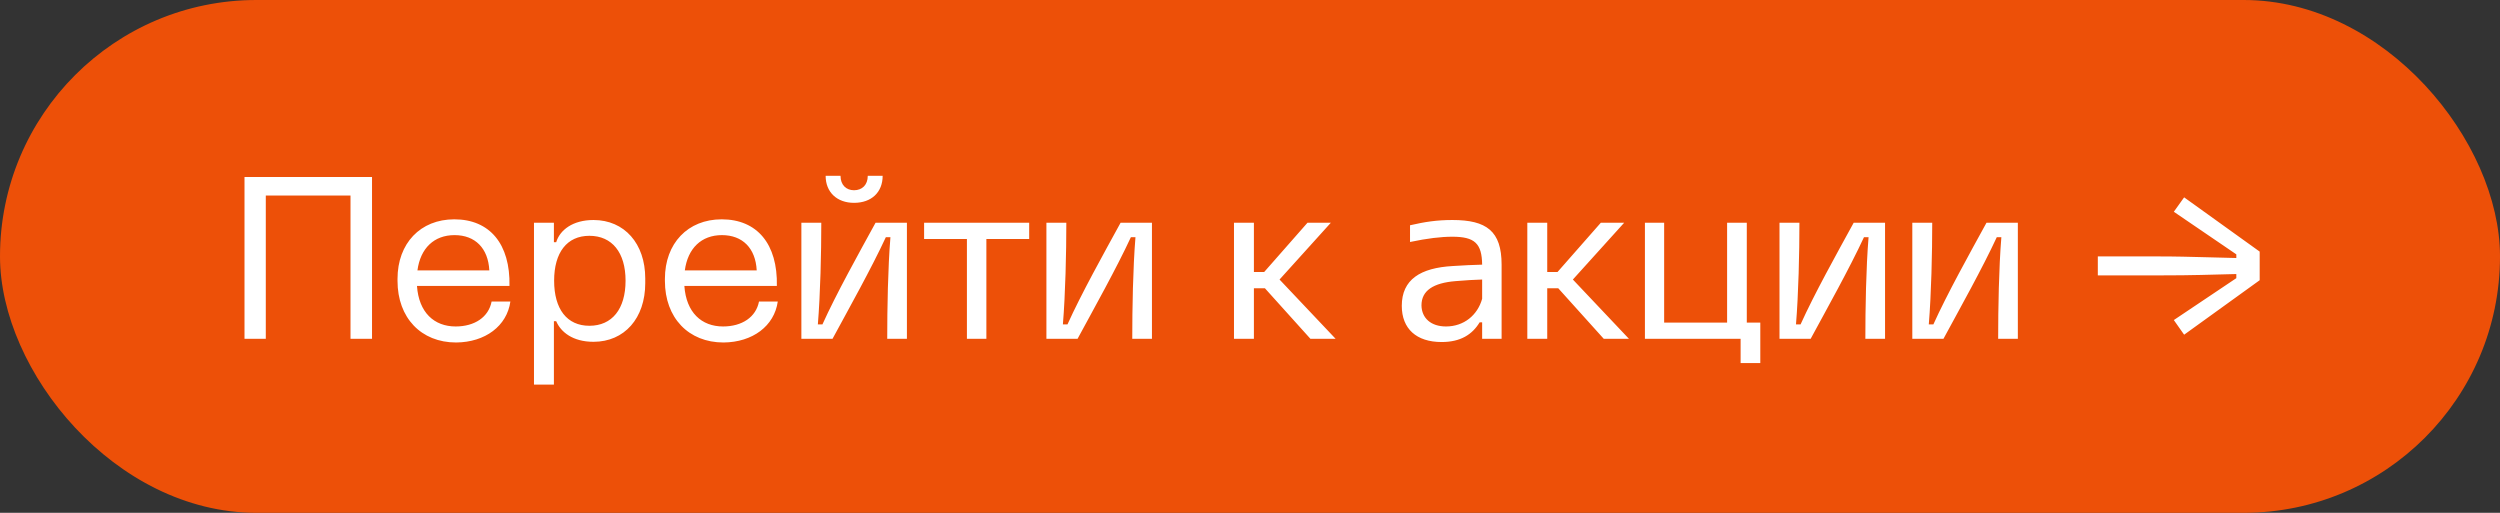
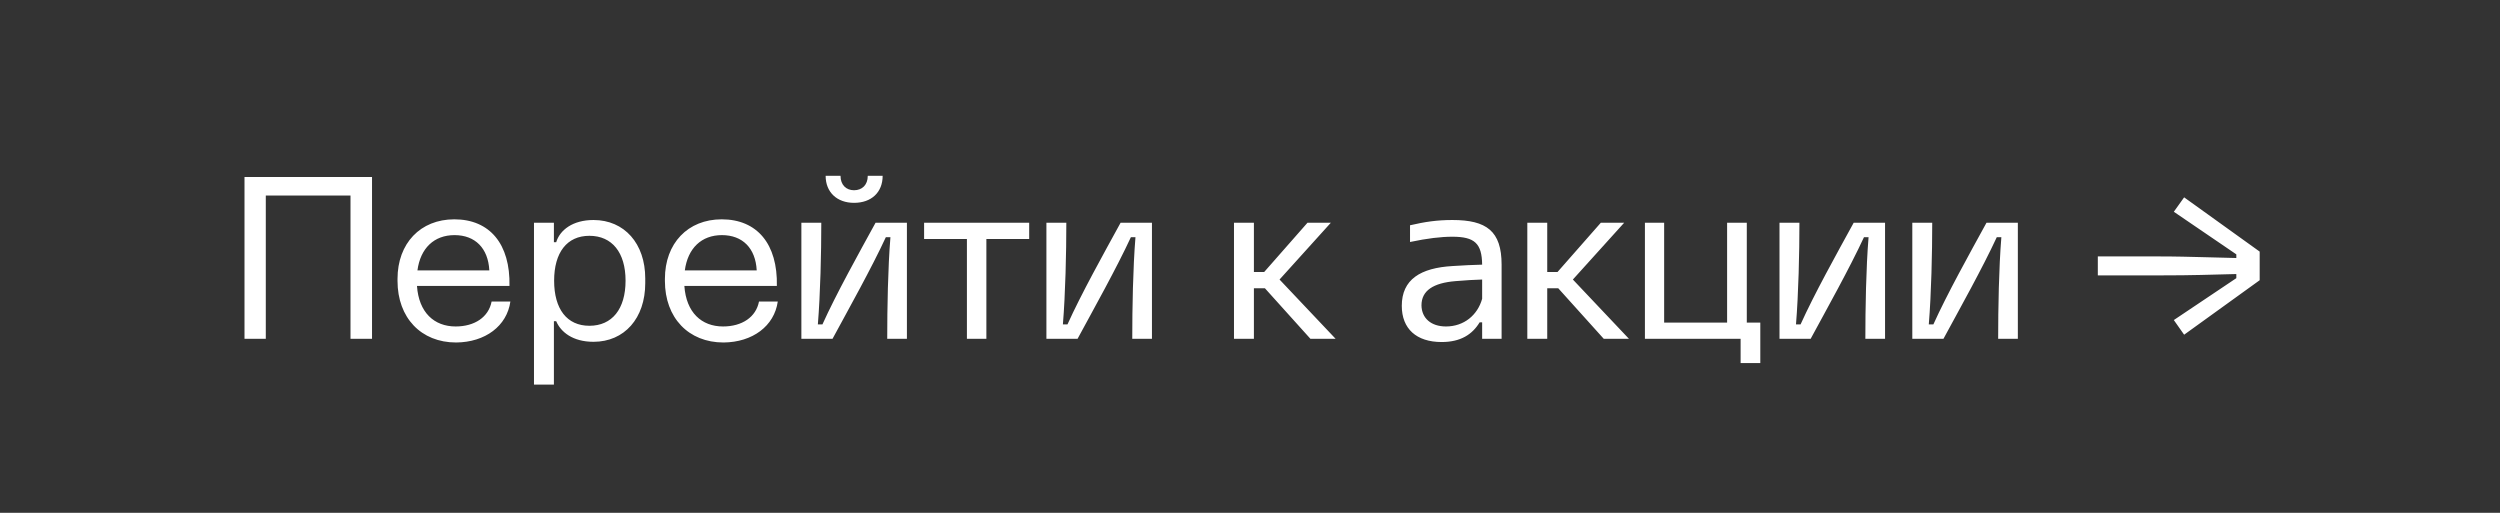
<svg xmlns="http://www.w3.org/2000/svg" width="273" height="56" viewBox="0 0 273 56" fill="none">
  <rect x="0" y="0" width="273" height="56" fill="#333333" stroke="none" />
-   <rect width="273" height="56" rx="28" fill="#ED5008" />
  <path d="M26.7 37V19.325H40.625V37H38.275V21.35H29.025V37H26.7ZM49.809 37.4C45.984 37.4 43.409 34.7 43.409 30.675V30.45C43.409 26.575 45.909 23.95 49.609 23.95C53.484 23.95 55.734 26.65 55.634 31.225H45.534C45.734 34.125 47.409 35.65 49.759 35.65C51.834 35.65 53.359 34.625 53.684 32.925H55.734C55.359 35.6 52.984 37.375 49.809 37.4ZM45.584 29.525H53.434C53.309 27.1 51.884 25.675 49.634 25.675C47.409 25.675 45.909 27.1 45.584 29.525ZM58.311 42V24.325H60.486V26.45H60.736C61.136 25.125 62.536 24.025 64.811 24.025C68.186 24.025 70.461 26.6 70.461 30.4V30.925C70.461 34.75 68.186 37.325 64.811 37.325C62.536 37.325 61.236 36.25 60.736 35.075H60.486V42H58.311ZM60.511 30.65C60.511 33.75 61.911 35.575 64.361 35.575C66.836 35.575 68.311 33.75 68.311 30.65C68.311 27.575 66.836 25.75 64.361 25.75C61.911 25.75 60.511 27.575 60.511 30.65ZM79.008 37.4C75.183 37.4 72.608 34.7 72.608 30.675V30.45C72.608 26.575 75.108 23.95 78.808 23.95C82.683 23.95 84.933 26.65 84.833 31.225H74.733C74.933 34.125 76.608 35.65 78.958 35.65C81.033 35.65 82.558 34.625 82.883 32.925H84.933C84.558 35.6 82.183 37.375 79.008 37.4ZM74.783 29.525H82.633C82.508 27.1 81.083 25.675 78.833 25.675C76.608 25.675 75.108 27.1 74.783 29.525ZM87.51 37V24.325H89.685C89.685 27.65 89.585 32.05 89.31 35.425H89.81C91.31 32.1 93.76 27.7 95.61 24.325H99.035V37H96.885C96.885 33.675 96.96 29.275 97.235 25.9H96.735C95.16 29.3 92.71 33.675 90.91 37H87.51ZM90.16 19.2H91.785C91.785 20.2 92.41 20.775 93.26 20.775C94.135 20.775 94.76 20.2 94.76 19.2H96.385C96.385 21 95.16 22.15 93.26 22.15C91.41 22.15 90.16 21 90.16 19.2ZM105.587 37V26.1H100.912V24.325H112.387V26.1H107.712V37H105.587ZM114.268 37V24.325H116.443C116.443 27.65 116.343 32.05 116.068 35.425H116.568C118.068 32.1 120.518 27.7 122.368 24.325H125.793V37H123.643C123.643 33.675 123.718 29.275 123.993 25.9H123.493C121.918 29.3 119.468 33.675 117.668 37H114.268ZM143.101 37L138.126 31.475H136.926V37H134.751V24.325H136.926V29.7H138.051L142.776 24.325H145.326L139.726 30.525L145.851 37H143.101ZM157.425 37.35C154.675 37.35 153.075 35.9 153.075 33.4C153.075 30.525 155.1 29.25 158.65 29.05C159.725 28.975 160.925 28.925 161.85 28.9C161.825 26.575 161.025 25.85 158.6 25.85C157.35 25.85 155.875 26.025 153.975 26.425V24.6C155.6 24.225 156.9 24.025 158.6 24.025C162.325 24.025 163.975 25.225 163.975 28.9V37H161.85V35.2H161.575C160.775 36.525 159.5 37.35 157.425 37.35ZM155.225 33.35C155.25 34.75 156.275 35.65 157.9 35.65C159.85 35.65 161.35 34.425 161.85 32.625V30.525C161.05 30.55 160.05 30.6 158.925 30.7C156.525 30.9 155.225 31.725 155.225 33.35ZM175.133 37L170.158 31.475H168.958V37H166.783V24.325H168.958V29.7H170.083L174.808 24.325H177.358L171.758 30.525L177.883 37H175.133ZM190.075 39.65V37H179.625V24.325H181.725V35.225H188.6V24.325H190.75V35.225H192.225V39.65H190.075ZM194.322 37V24.325H196.497C196.497 27.65 196.397 32.05 196.122 35.425H196.622C198.122 32.1 200.572 27.7 202.422 24.325H205.847V37H203.697C203.697 33.675 203.772 29.275 204.047 25.9H203.547C201.972 29.3 199.522 33.675 197.722 37H194.322ZM208.824 37V24.325H210.999C210.999 27.65 210.899 32.05 210.624 35.425H211.124C212.624 32.1 215.074 27.7 216.924 24.325H220.349V37H218.199C218.199 33.675 218.274 29.275 218.549 25.9H218.049C216.474 29.3 214.024 33.675 212.224 37H208.824ZM237.382 23.125L238.507 21.55L246.757 27.475V30.6L238.507 36.55L237.382 34.95L244.207 30.375V29.925L240.307 30.025C239.157 30.05 237.807 30.075 235.407 30.075H229.082V28H235.407C237.807 28 239.157 28.05 240.307 28.075L244.207 28.175V27.775L237.382 23.125Z" fill="white" />
</svg>